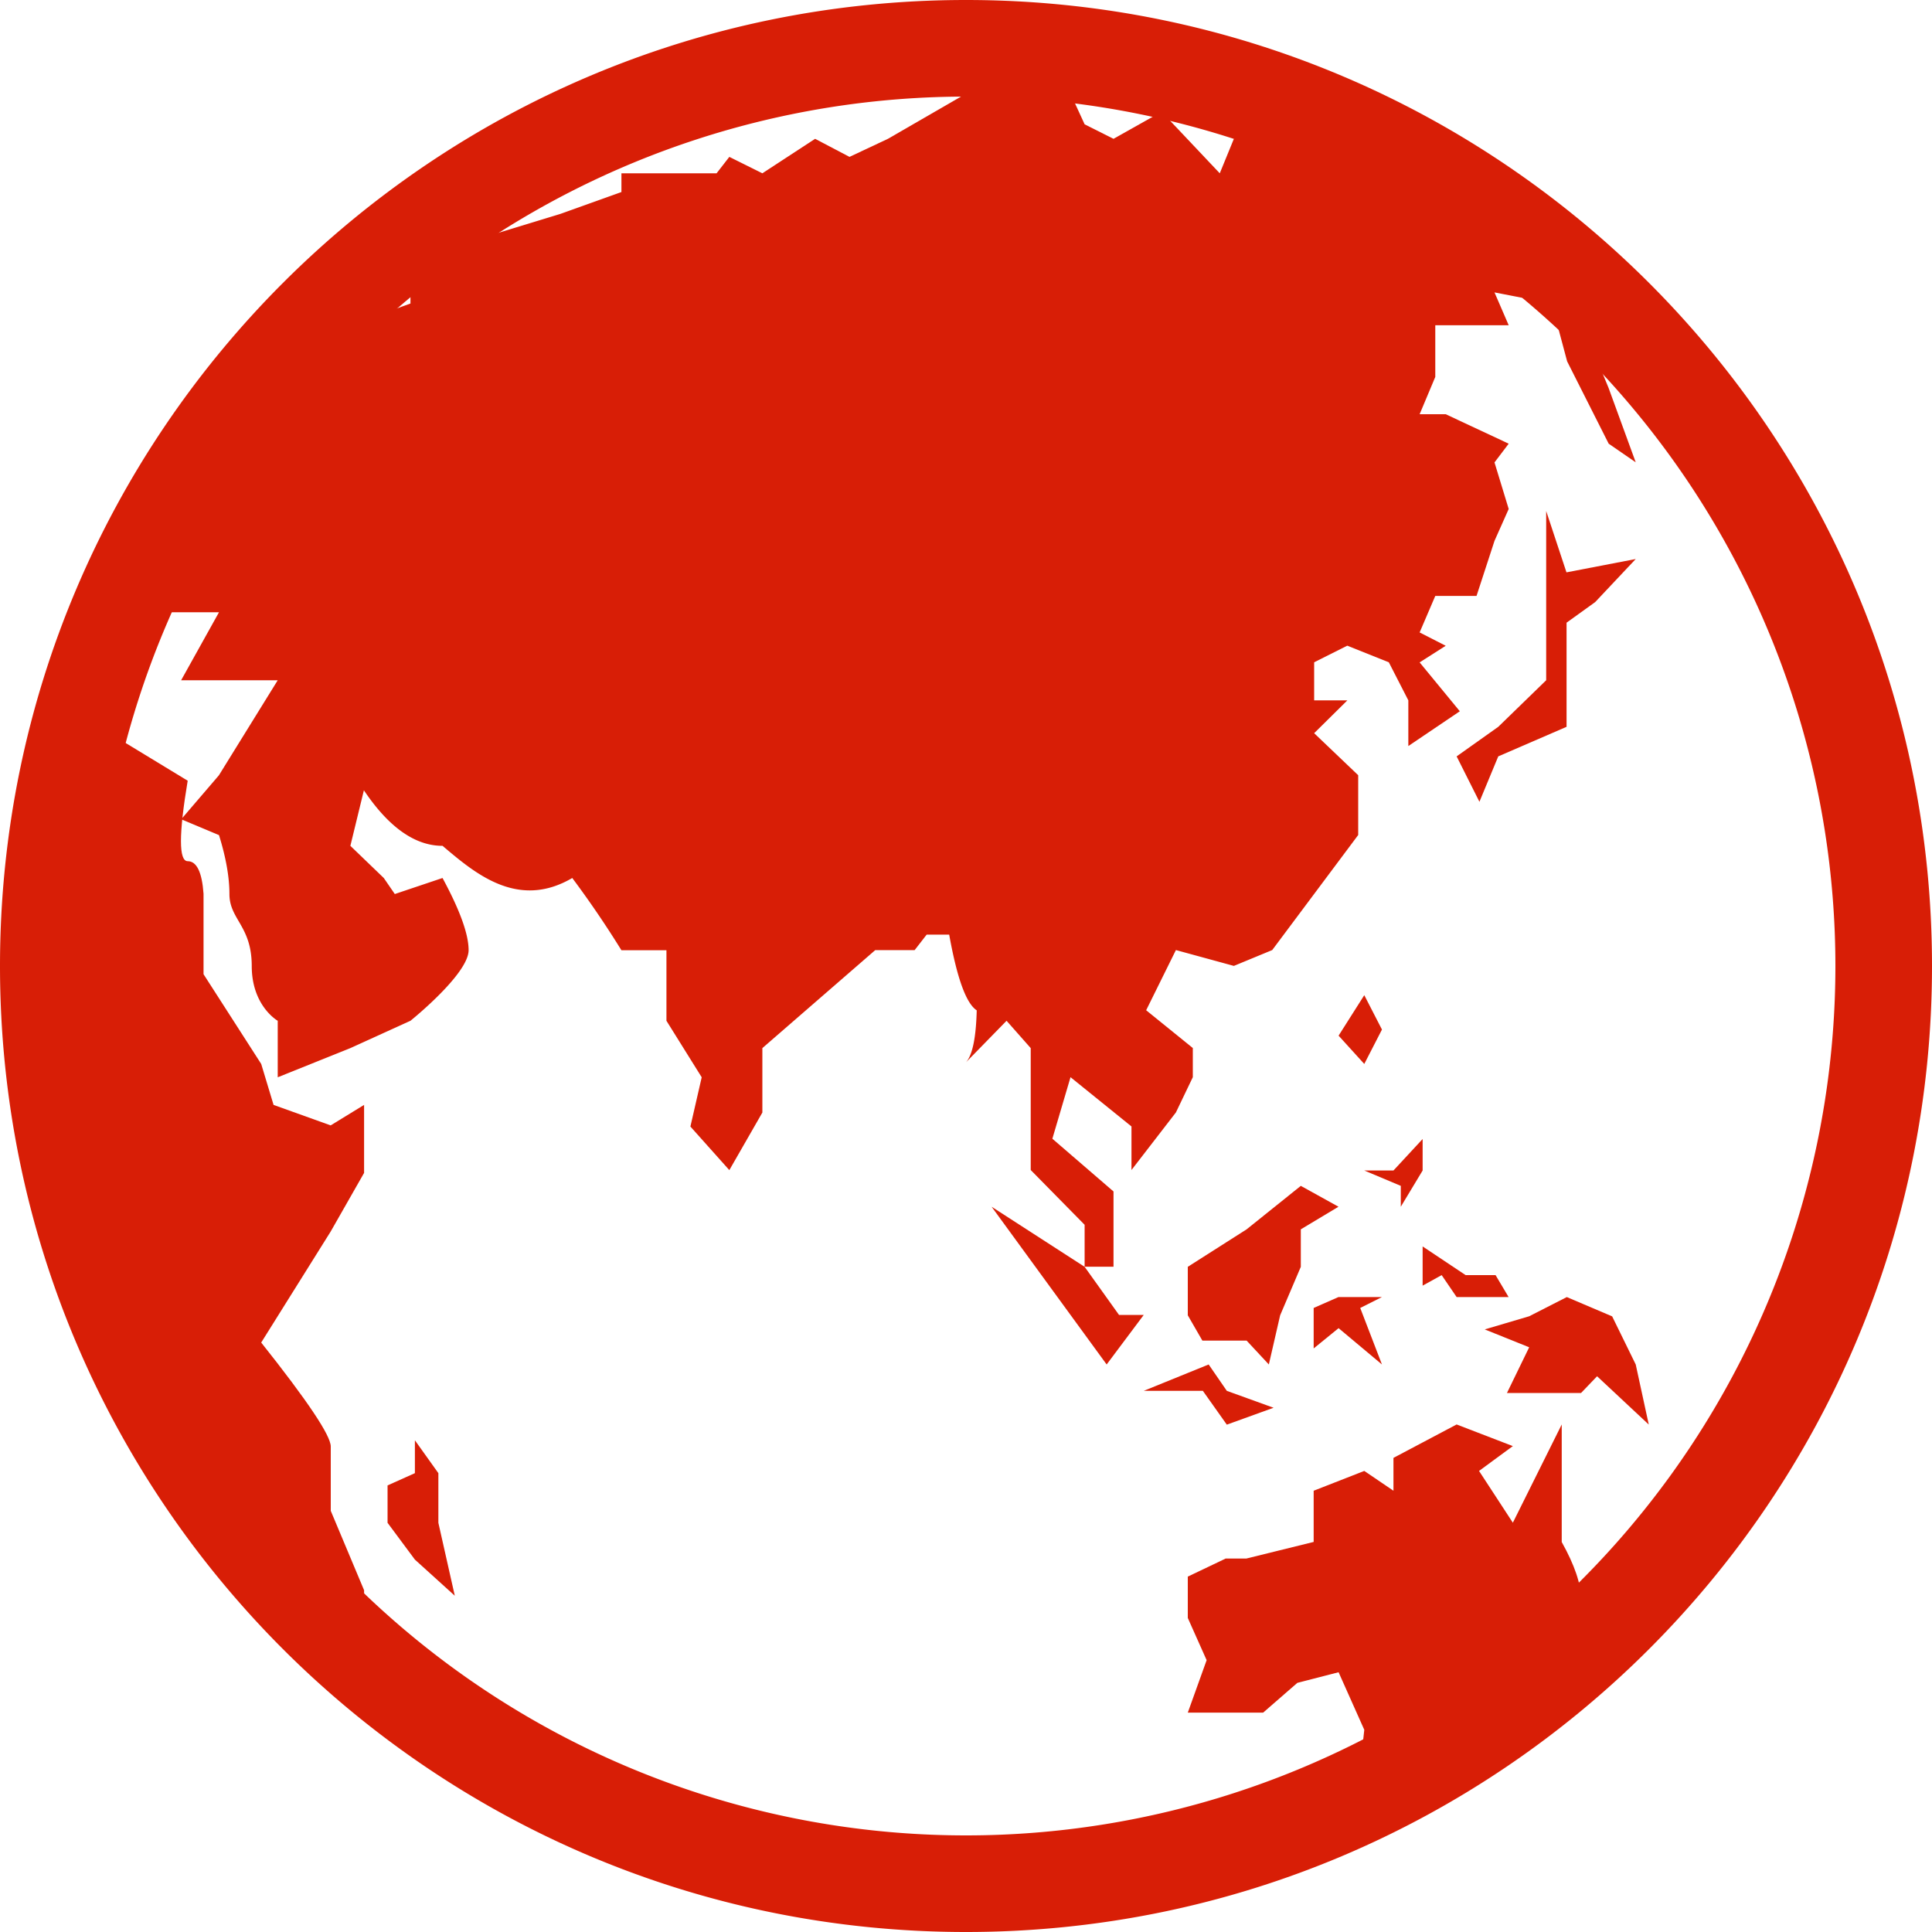
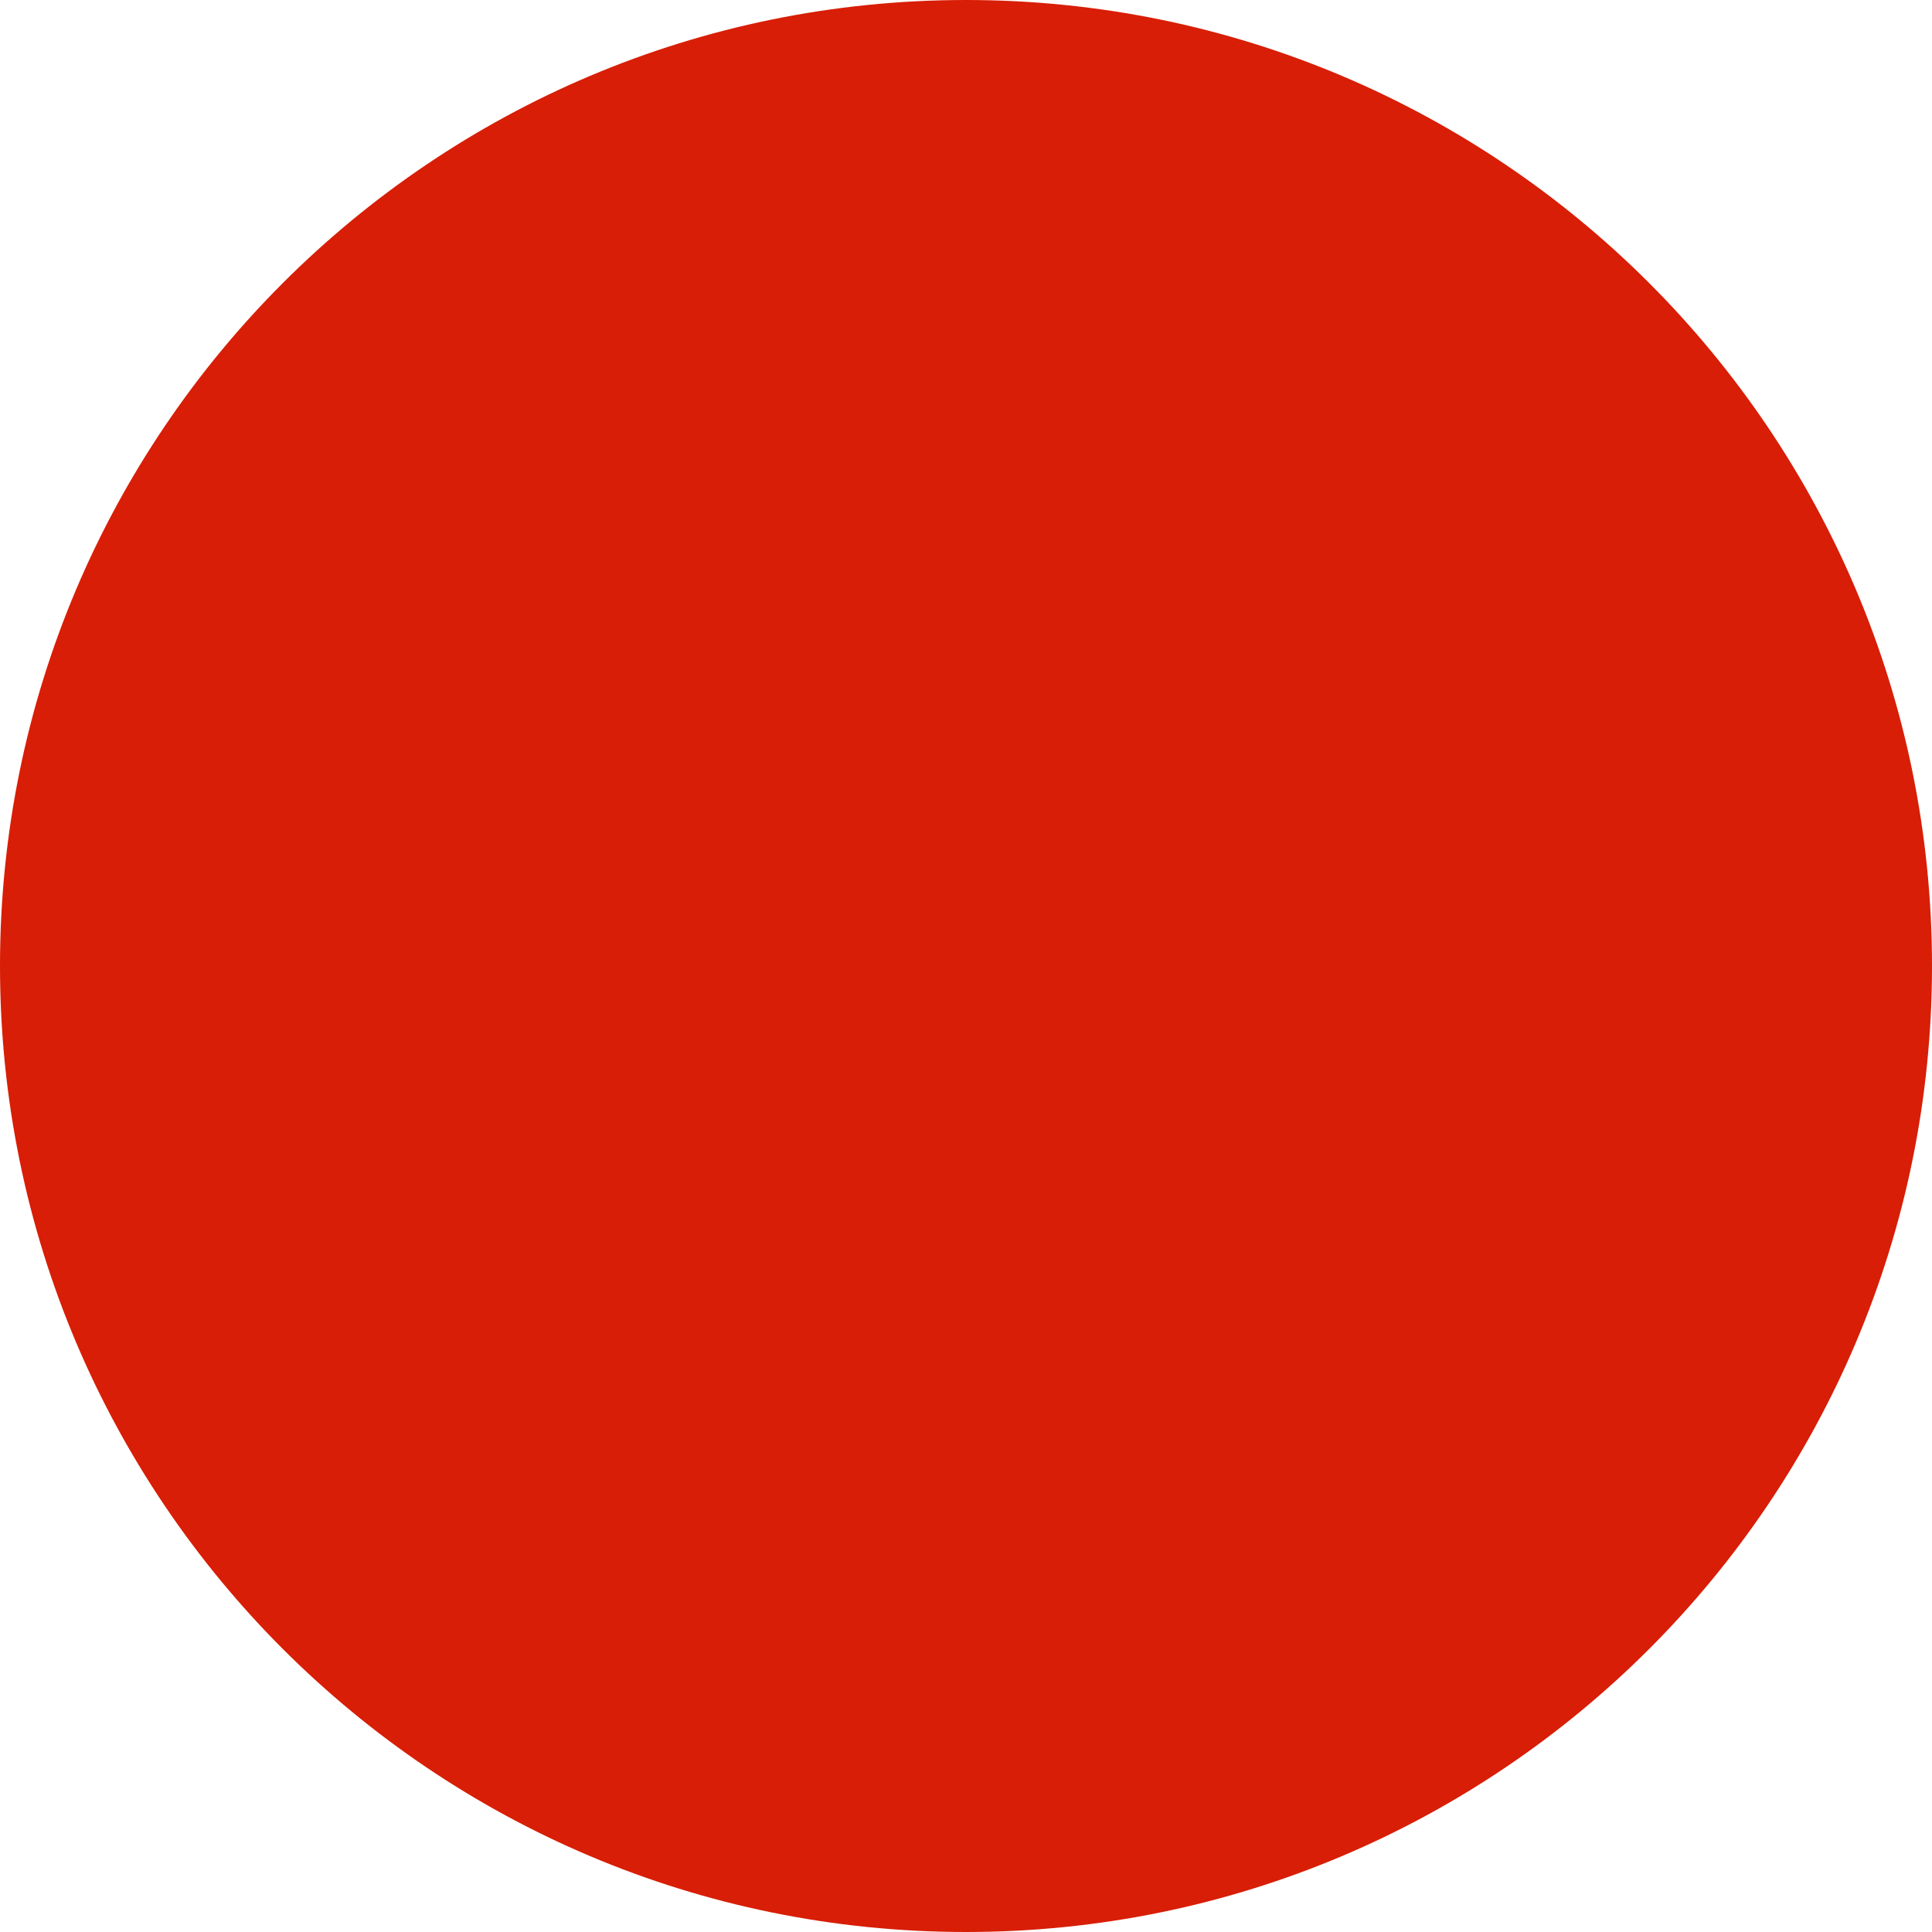
<svg xmlns="http://www.w3.org/2000/svg" t="1708952669583" class="icon" viewBox="0 0 1024 1024" version="1.1" p-id="1619" width="64" height="64">
-   <path d="M525.568 639.59l49.306 31.846 18.227 25.498h13.107l-19.661 26.266-60.979-83.61z m163.891-11.059l19.968 11.059-19.968 11.981v19.866l-10.957 25.702-5.99 26.061-11.776-12.646h-23.45l-7.731-13.414v-25.702l31.181-19.866 28.723-23.04zM567.398 49.613l7.475 16.282 15.309 7.68 25.498-14.336 30.822 32.614 7.475-18.278h50.534l31.59 18.278h37.632l36.352 31.642 28.774 25.293v23.552l13.722 33.28 14.387 39.424-14.336-9.882-22.016-43.622-8.192-30.669-30.31-5.888 7.526 17.408h-38.912v27.392l-8.294 19.763h13.824l33.382 15.616-7.526 9.933 7.526 24.678-7.526 16.896-9.523 29.184h-21.862l-8.294 19.354 13.824 7.066-13.824 8.806 21.299 25.907-27.29 18.432V371.2l-10.342-20.173-22.016-8.806-17.562 8.806v20.173h17.613l-17.613 17.408 23.347 22.272v31.693l-45.568 60.979-20.326 8.397-30.72-8.397-15.77 31.898 24.73 20.019v15.462l-8.96 18.688-23.552 30.515v-23.091l-32.307-26.112-9.626 32.614 32.41 27.955v39.885h-15.309v-22.221l-28.57-29.03V555.52l-12.8-14.49-21.504 22.016c3.43-3.891 5.325-13.107 5.683-27.546-5.632-3.686-10.445-17.101-14.592-40.141h-11.93l-6.4 8.243H463.872L404.07 555.52v34.15l-17.51 30.515-20.634-23.091 5.99-26.112-18.688-29.952v-37.376h-23.859a530.381 530.381 0 0 0-26.061-38.298c-29.082 17.05-51.917-2.816-68.762-17.05-14.592 0-28.518-9.83-41.677-29.44l-7.168 29.44 17.715 17.05 5.837 8.499 25.293-8.499c9.216 17.05 13.824 29.798 13.824 38.246 0 12.698-30.822 37.427-30.822 37.427l-31.846 14.49-38.502 15.462v-29.952s-13.773-7.782-13.773-29.03c0-21.248-11.827-24.678-11.827-38.144 0-8.96-1.843-19.354-5.53-31.232l-20.019-8.397 19.968-23.296 31.181-50.381h-51.2l20.07-36.045h-31.232v-37.888l31.232-51.456 17.408-29.542h13.722l22.784-14.08 15.718-19.149 31.846-11.52v-12.083l16.998-35.43-78.848 78.182v-12.237c31.795-32.256 49.664-54.272 53.555-65.946 3.891-11.725 35.226-21.811 94.054-30.208l-6.246 18.637-22.016 11.571-11.162 10.138 33.178-10.138 32.307-11.571v-9.933h50.432l6.758-8.704 17.51 8.704 27.955-18.278 18.227 9.574 20.378-9.574L512 49.664h55.398z m186.624 554.086v16.691l-11.571 19.2v-11.059l-19.354-8.141h15.462l15.462-16.691z m-30.925-76.237l9.37 18.227-9.37 18.227-13.619-15.002 13.619-21.453z m96.41-256.614l10.752 32.512 36.71-7.066-21.504 22.835-15.155 10.906v55.194l-36.198 15.667-9.984 24.064-12.083-24.064 22.067-15.667 25.395-24.678V270.848z" fill="#d81e06" p-id="1620" />
-   <path d="M45.363 354.611l-7.987 31.795 17.05 27.392v-27.392l45.056 27.392c-4.762 28.416-4.762 42.65 0 42.65s7.578 5.786 8.397 17.254v42.65l30.566 47.565 6.554 21.709 30.259 10.854 17.715-10.854v36.045l-17.715 31.078-36.813 58.829c24.576 30.925 36.864 49.306 36.864 55.091v34.099l17.664 42.086v16.23l12.442 32.307c-13.517 3.891-35.84-12.288-66.97-48.538C91.75 788.429 55.398 730.061 37.376 675.84 19.456 621.67-1.536 511.488 8.96 448.922c6.963-41.677 19.098-73.114 36.352-94.31z m174.592 408.832l12.39 17.357v26.317l8.704 38.656-21.146-19.149-14.49-19.507v-19.814l14.49-6.502v-17.357z m429.568 62.669l-19.968 9.523v21.914l9.984 22.374-9.984 27.802h39.936l18.125-15.77 21.862-5.632 13.619 30.515-2.15 19.661 33.075-12.954 47.821-43.622c24.064-13.67 36.147-24.474 36.147-32.41 0-7.936-3.43-18.022-10.24-30.208V754.995l-25.907 52.07-17.92-27.443 17.92-13.158-29.798-11.469-33.485 17.715v17.408l-15.462-10.496-26.829 10.496v27.136l-35.686 8.806h-11.059z m180.89-138.65l24.064 10.24 12.493 25.498 6.912 31.846-27.392-25.6-8.499 8.858H798.72l11.776-24.218-23.552-9.472 23.552-6.963 19.968-10.189z m-76.39-26.829l22.784 15.206h15.872l6.912 11.622h-27.546l-7.936-11.622-10.086 5.581v-20.787z m-57.754 32.614v21.453l13.21-10.752 22.989 19.251-11.52-29.952 11.52-5.786h-23.04l-13.158 5.786z m-90.061 43.93h31.334l12.698 17.92 24.781-8.96-24.781-8.96-9.626-13.978-34.406 13.978z" fill="#d81e06" p-id="1621" />
-   <path d="M512 0c282.778 0 512 229.222 512 512s-229.222 512-512 512S0 794.778 0 512 229.222 0 512 0z m0 51.2a460.8 460.8 0 1 0 0 921.6 460.8 460.8 0 0 0 0-921.6z" fill="#d81e06" p-id="1622" />
+   <path d="M512 0c282.778 0 512 229.222 512 512s-229.222 512-512 512S0 794.778 0 512 229.222 0 512 0z m0 51.2z" fill="#d81e06" p-id="1622" />
</svg>